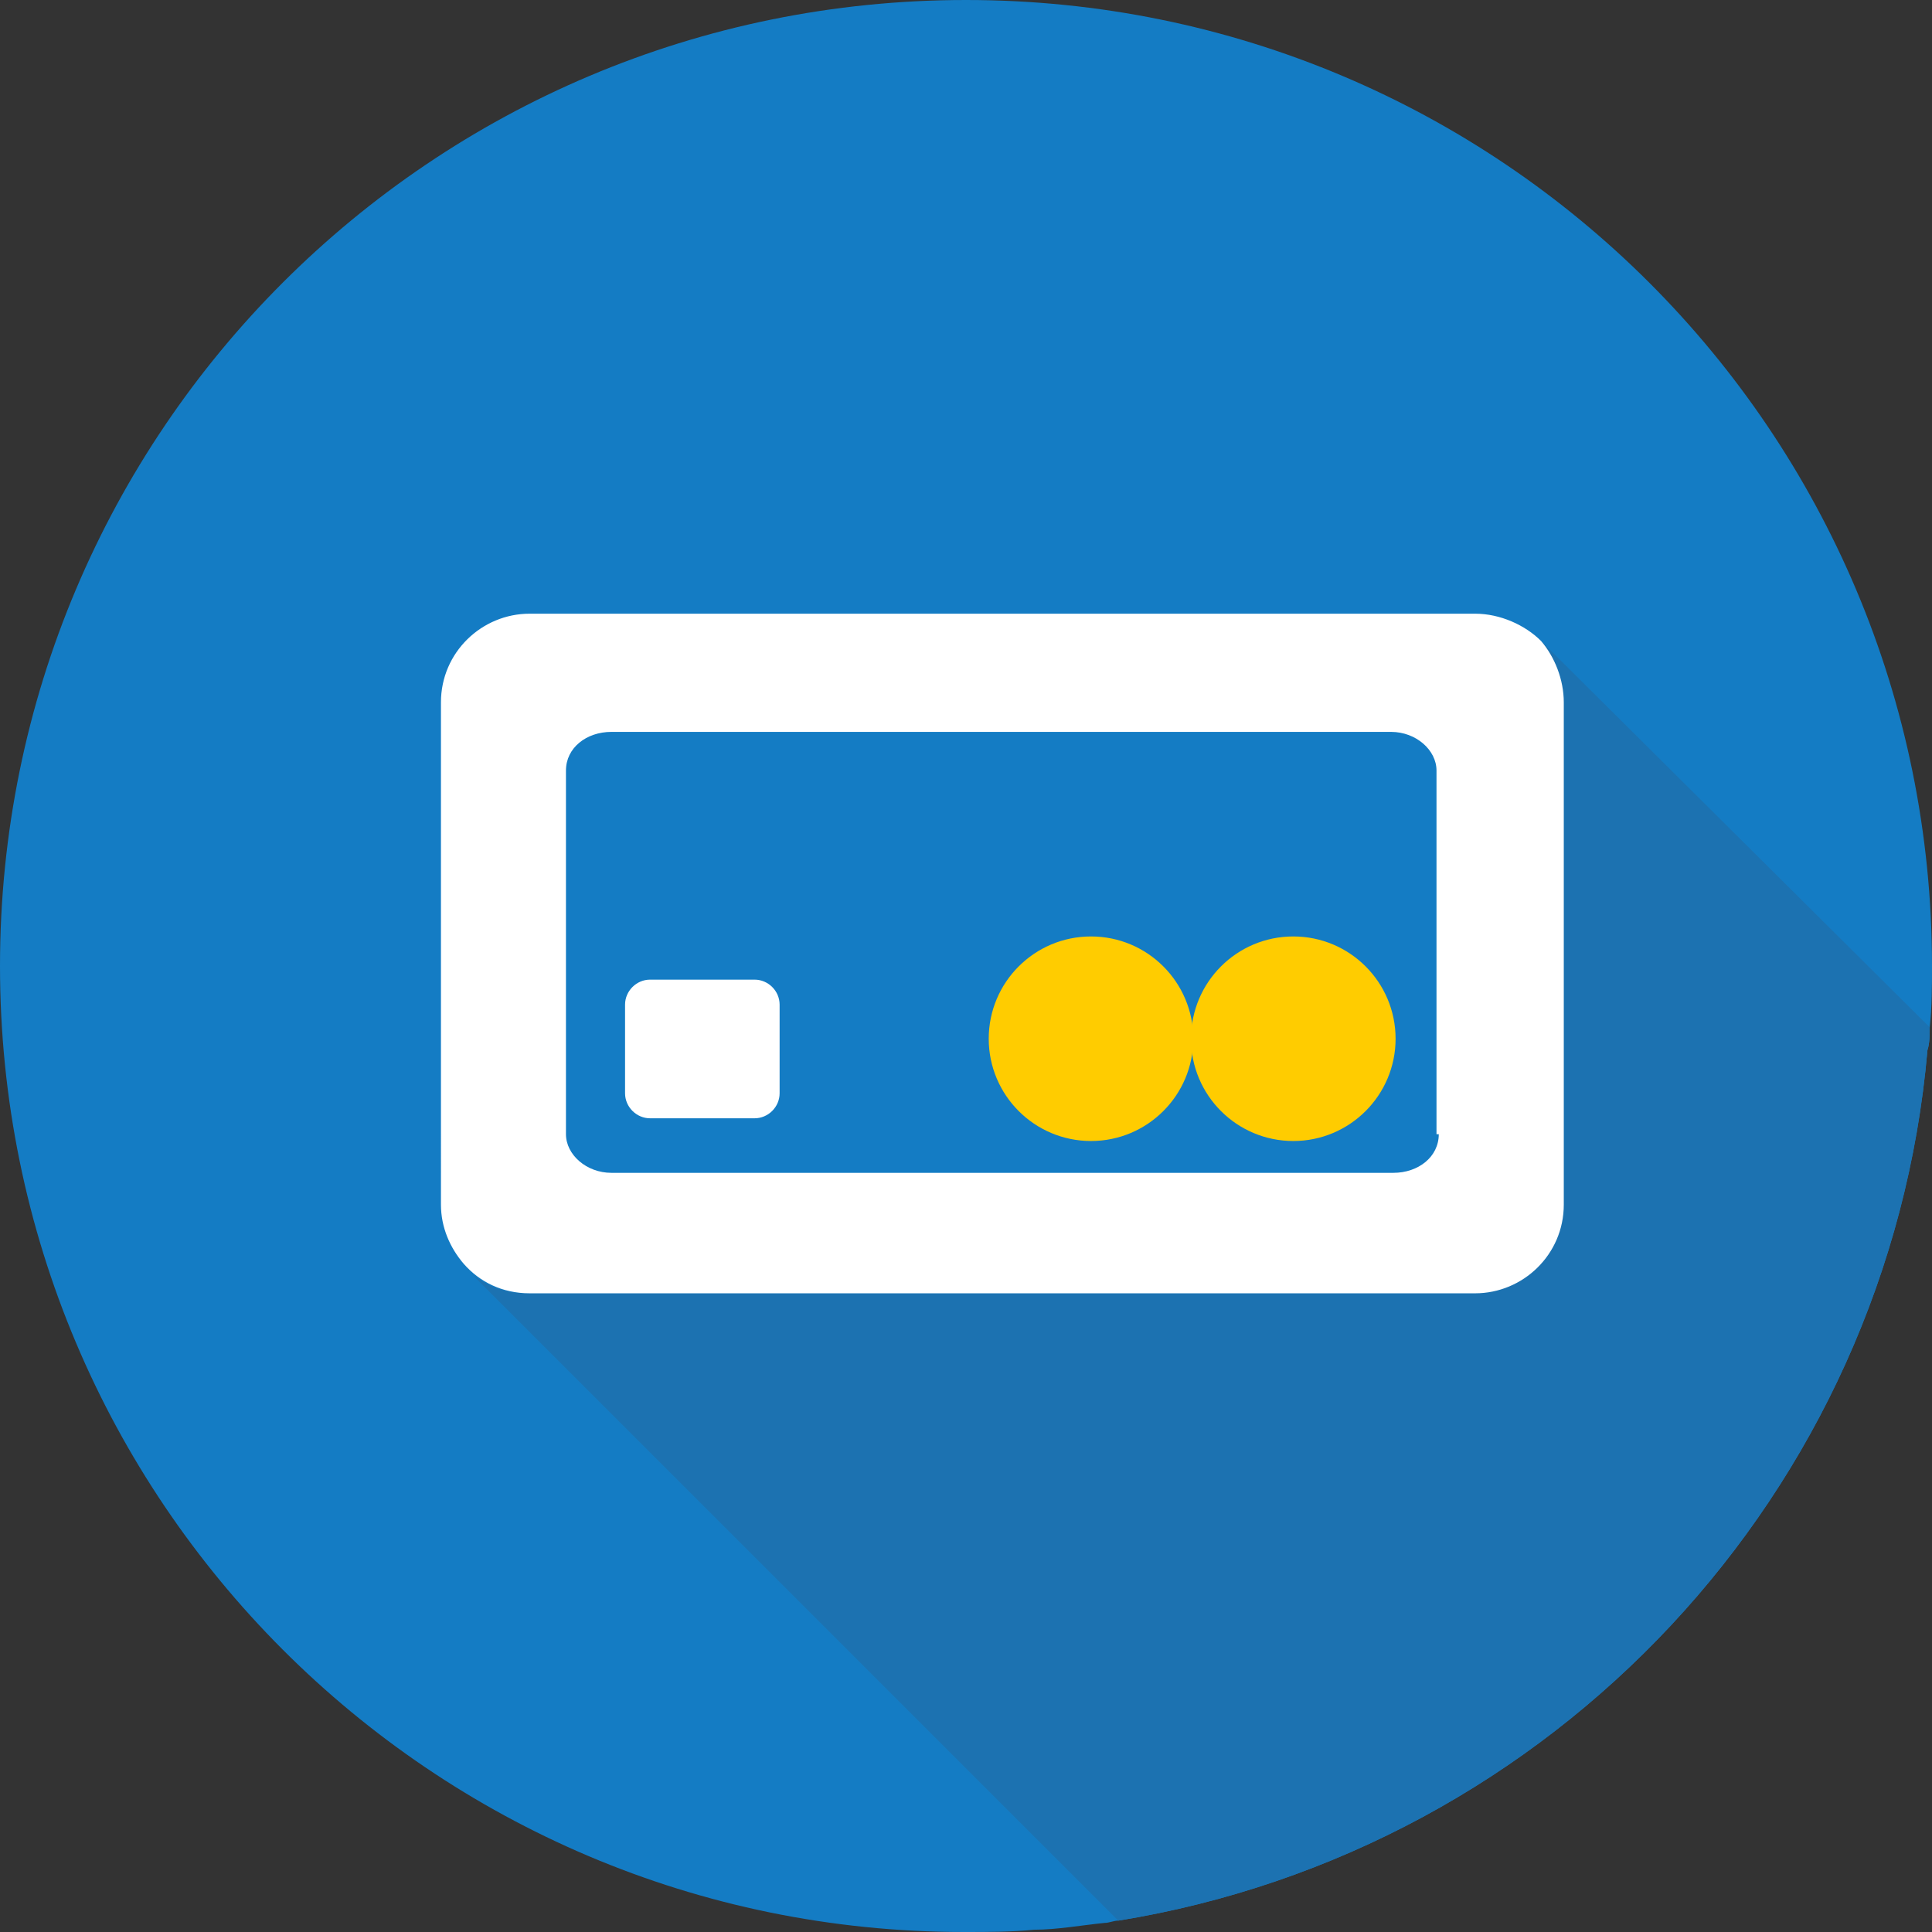
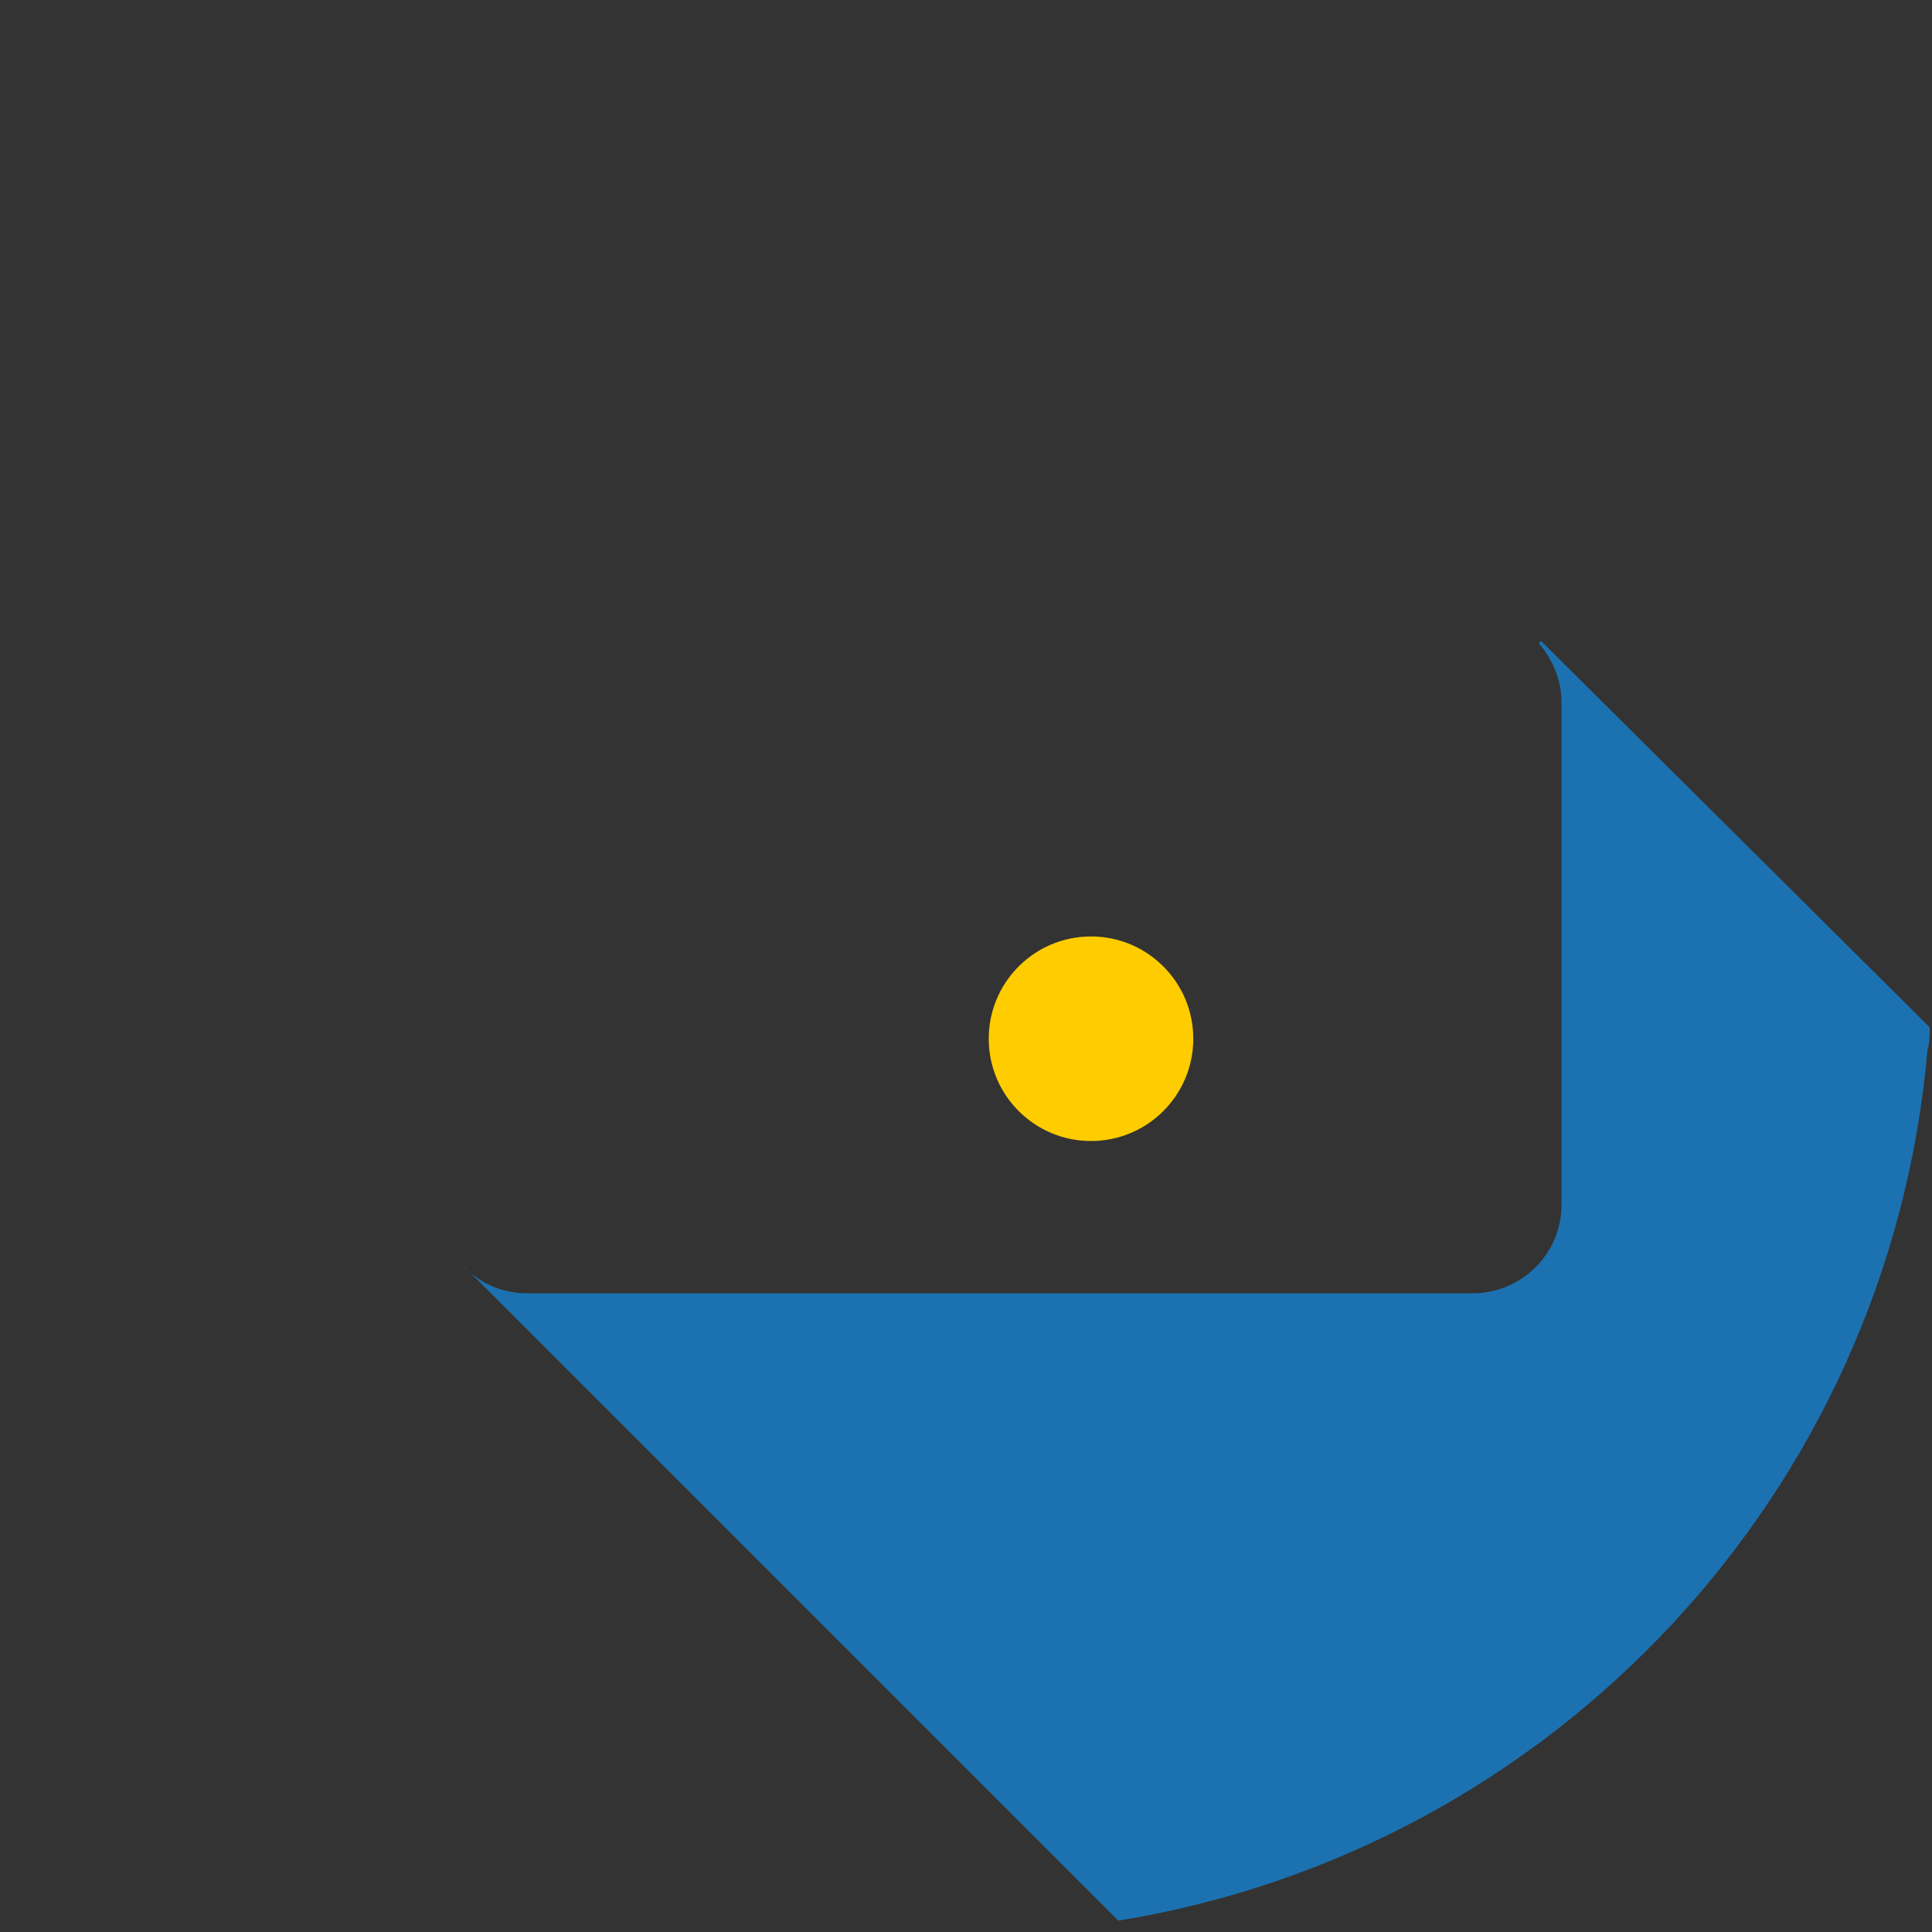
<svg xmlns="http://www.w3.org/2000/svg" version="1.1" id="Capa_1" x="0px" y="0px" viewBox="0 0 85 85" style="enable-background:new 0 0 85 85;" xml:space="preserve">
  <rect x="0" y="0" width="85" height="85" fill="#333333" stroke="none" />
  <style type="text/css">
	.st0{fill:#147CC4;}
	.st1{fill:#1C72B1;}
	.st2{fill:#FFFFFF;}
	.st3{fill:#FFCC00;}
</style>
  <g>
-     <path class="st0" d="M85,42.5c0,0.9,0,1.8-0.1,2.7c0,0.3,0,0.7-0.1,1c-1.7,19.5-16.5,35.2-35.6,38.3c-0.2,0-0.4,0.1-0.6,0.1   c-1,0.1-2.1,0.3-3.1,0.3c-1,0.1-2,0.1-3.1,0.1C19,85,0,66,0,42.5S19,0,42.5,0S85,19,85,42.5z" />
    <path class="st1" d="M84.9,45.2c0,0.3,0,0.7-0.1,1c-1.7,19.5-16.5,35.2-35.6,38.3L20.3,55.6l0,0c0.7,0.8,1.7,1.3,2.9,1.3h41.6   c2.1,0,3.9-1.7,3.9-3.9V30.9c0-1-0.4-1.9-1-2.6l0.1-0.1L84.9,45.2z" />
-     <path class="st2" d="M67.8,28.2C67.1,27.5,66,27,64.9,27H23.3c-2.1,0-3.9,1.7-3.9,3.9V53c0,1,0.4,1.9,1,2.6   c0.7,0.8,1.7,1.3,2.9,1.3h41.6c2.1,0,3.9-1.7,3.9-3.9V30.9C68.8,29.9,68.4,28.9,67.8,28.2z M63.3,49.9c0,1-0.9,1.7-2,1.7H26.9   c-1.1,0-2-0.8-2-1.7v-16c0-1,0.9-1.7,2-1.7l0,0h34.3c1.1,0,2,0.8,2,1.7v16H63.3z" />
    <g>
      <circle class="st3" cx="48" cy="45.7" r="4.5" />
    </g>
    <g>
-       <circle class="st3" cx="56.9" cy="45.7" r="4.5" />
-     </g>
-     <path class="st2" d="M33.2,49.2h-4.6c-0.6,0-1.1-0.5-1.1-1.1v-3.9c0-0.6,0.5-1.1,1.1-1.1h4.6c0.6,0,1.1,0.5,1.1,1.1v3.9   C34.3,48.7,33.8,49.2,33.2,49.2z" />
+       </g>
  </g>
</svg>